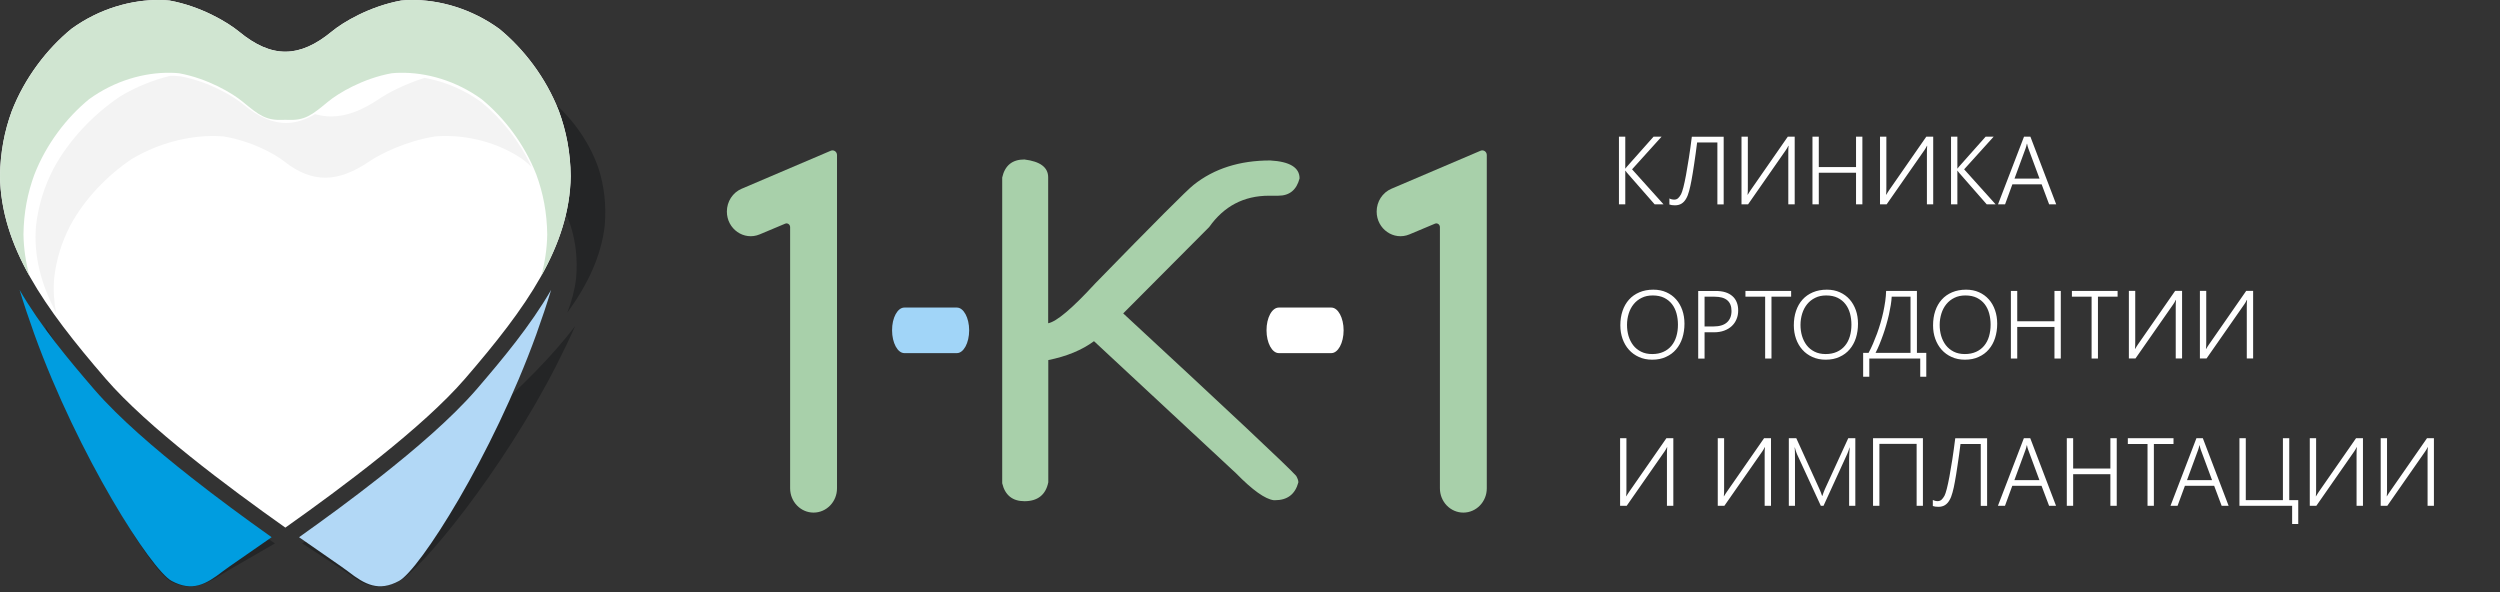
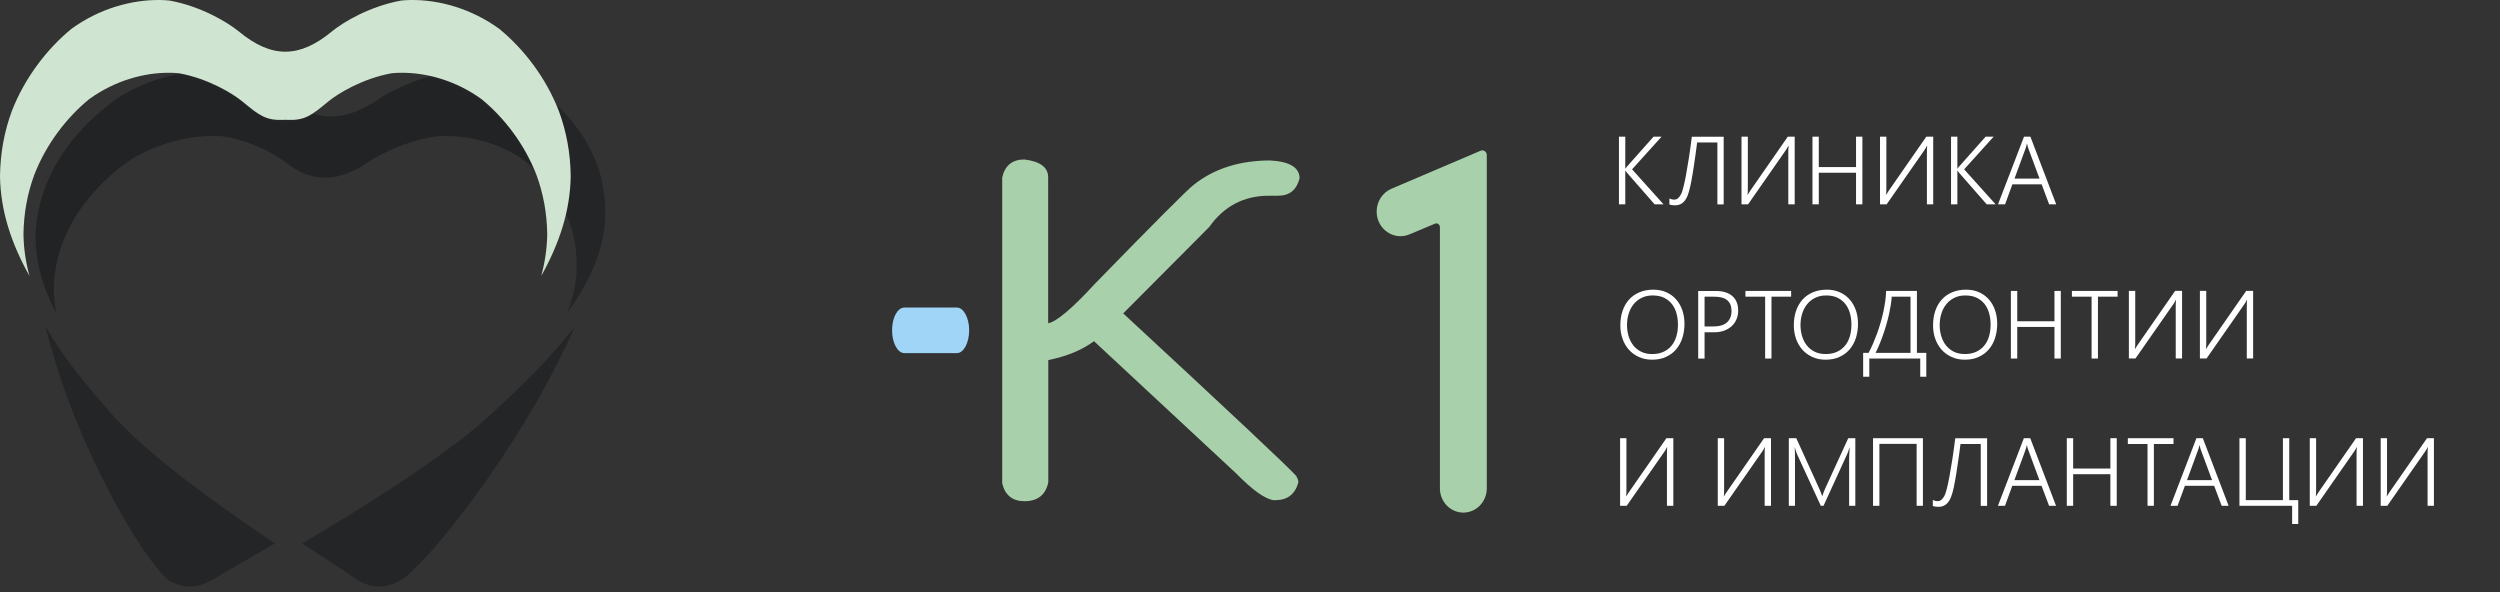
<svg xmlns="http://www.w3.org/2000/svg" width="287" height="68" viewBox="0 0 287 68" fill="none">
  <rect x="0" y="0" width="287" height="68" fill="#333333" stroke="none" />
  <path opacity="0.3" fill-rule="evenodd" clip-rule="evenodd" d="M43.542 11.338C44.919 10.404 48.143 8.79 51.781 8.214C52.133 8.186 52.486 8.165 52.839 8.158C56.151 8.116 59.734 9.028 62.72 11.064C65.326 13.092 67.573 16.005 68.72 19.361C69.364 21.396 69.622 23.523 69.419 25.931C69.011 29.412 67.484 32.648 65.123 35.898C65.632 34.6 65.978 33.287 66.141 31.925C66.324 29.714 66.093 27.756 65.503 25.896C64.451 22.814 62.395 20.14 59.999 18.28C57.257 16.413 53.973 15.57 50.932 15.612C50.606 15.619 50.281 15.633 49.962 15.661C46.623 16.188 43.664 17.669 42.402 18.532C40.617 19.747 39.008 20.364 37.454 20.399C35.826 20.428 34.265 19.81 32.643 18.532C31.55 17.676 28.89 16.188 25.66 15.661C25.34 15.633 25.021 15.619 24.696 15.612C21.662 15.57 18.208 16.413 15.093 18.28C12.331 20.14 9.732 22.814 8.069 25.896C7.105 27.763 6.481 29.714 6.223 31.925C6.114 33.287 6.196 34.6 6.447 35.898C4.73 32.655 3.854 29.412 4.14 25.931C4.418 23.523 5.103 21.389 6.148 19.361C7.96 15.998 10.79 13.092 13.803 11.064C17.197 9.028 20.963 8.116 24.261 8.158C24.614 8.165 24.967 8.179 25.313 8.214C28.835 8.79 31.74 10.404 32.928 11.338C34.672 12.706 36.341 13.387 38.086 13.373C39.782 13.366 41.56 12.685 43.542 11.338ZM5.212 37.421C5.551 38.818 5.965 40.299 6.454 41.879C10.254 54.155 17.448 65.688 19.687 66.797C21.927 67.906 23.542 67.169 25.619 65.835C26.257 65.428 28.51 64.165 31.564 62.382C28.645 60.431 25.768 58.43 22.965 56.345C21.038 54.906 19.138 53.425 17.326 51.867C15.717 50.484 14.129 49.024 12.752 47.452C10.078 44.413 7.255 41.078 5.212 37.421ZM66.032 37.421C65.415 38.818 64.702 40.299 63.901 41.879C57.651 54.155 48.15 65.688 45.693 66.797C43.23 67.906 41.764 67.169 39.952 65.835C39.395 65.428 37.393 64.165 34.692 62.382C37.997 60.431 41.282 58.43 44.492 56.345C46.711 54.906 48.903 53.425 51.027 51.867C52.914 50.484 54.787 49.024 56.484 47.452C59.768 44.413 63.263 41.078 66.032 37.421Z" fill="#000608" />
-   <path fill-rule="evenodd" clip-rule="evenodd" d="M38.093 3.617C39.375 2.55 42.456 0.718 46.046 0.065C46.392 0.03 46.752 0.009 47.105 0.002C50.423 -0.047 54.109 0.991 57.312 3.308C60.135 5.617 62.673 8.923 64.159 12.742C65.008 15.058 65.483 17.48 65.517 20.217C65.388 28.317 60.488 35.252 53.382 43.479C48.584 49.031 39.314 55.931 32.758 60.571C26.203 55.931 16.932 49.031 12.134 43.479C5.029 35.252 0.129 28.317 0 20.217C0.041 17.48 0.509 15.051 1.357 12.742C2.844 8.923 5.388 5.61 8.205 3.308C11.401 0.991 15.093 -0.047 18.412 0.002C18.771 0.009 19.124 0.03 19.47 0.065C23.06 0.718 26.135 2.557 27.424 3.617C29.311 5.175 31.055 5.947 32.799 5.933C34.516 5.919 36.24 5.147 38.093 3.617Z" fill="white" />
  <path fill-rule="evenodd" clip-rule="evenodd" d="M38.093 3.617C39.375 2.55 42.456 0.718 46.046 0.065C46.392 0.03 46.752 0.009 47.105 0.002C50.423 -0.047 54.109 0.991 57.312 3.308C60.135 5.617 62.673 8.923 64.159 12.749C65.008 15.065 65.483 17.487 65.517 20.224C65.456 24.225 64.22 27.945 62.137 31.673C62.558 30.122 62.795 28.542 62.822 26.914C62.788 24.401 62.354 22.176 61.574 20.049C60.21 16.539 57.875 13.507 55.289 11.387C52.351 9.26 48.971 8.305 45.924 8.355C45.598 8.362 45.273 8.376 44.954 8.411C41.662 9.007 38.839 10.699 37.658 11.675C35.772 13.233 34.998 13.858 32.955 13.759C32.955 13.759 32.88 13.759 32.758 13.752C32.636 13.759 32.562 13.759 32.562 13.759C30.519 13.858 29.745 13.233 27.858 11.675C26.678 10.699 23.855 9.014 20.563 8.411C20.244 8.376 19.918 8.362 19.593 8.355C16.546 8.305 13.166 9.26 10.227 11.387C7.642 13.507 5.307 16.539 3.943 20.049C3.163 22.169 2.728 24.394 2.694 26.914C2.721 28.542 2.959 30.122 3.38 31.673C1.296 27.945 0.061 24.225 0 20.224C0.041 17.487 0.509 15.058 1.357 12.749C2.844 8.93 5.388 5.617 8.205 3.308C11.401 0.991 15.093 -0.047 18.412 0.002C18.771 0.009 19.124 0.03 19.47 0.065C23.06 0.718 26.135 2.557 27.424 3.617C29.324 5.189 31.082 5.961 32.84 5.933C34.543 5.912 36.253 5.133 38.093 3.617Z" fill="#D0E5D1" />
-   <path fill-rule="evenodd" clip-rule="evenodd" d="M63.271 33.28C62.789 34.866 62.225 36.551 61.581 38.348C56.538 52.309 48.164 65.428 45.809 66.692C43.454 67.955 41.907 67.113 39.952 65.597C39.355 65.133 37.217 63.694 34.333 61.673C37.455 59.455 40.549 57.18 43.563 54.808C45.639 53.172 47.696 51.488 49.67 49.719C51.421 48.147 53.159 46.483 54.706 44.7C57.685 41.233 60.855 37.442 63.271 33.28Z" fill="#B2D8F6" />
-   <path fill-rule="evenodd" clip-rule="evenodd" d="M2.246 33.28C2.728 34.866 3.291 36.551 3.936 38.348C8.978 52.309 17.353 65.428 19.708 66.692C22.063 67.955 23.61 67.113 25.564 65.597C26.162 65.133 28.299 63.694 31.184 61.673C28.062 59.455 24.967 57.18 21.954 54.808C19.877 53.172 17.821 51.488 15.846 49.719C14.095 48.147 12.358 46.483 10.811 44.7C7.831 41.233 4.655 37.442 2.246 33.28Z" fill="#009DE0" />
  <path opacity="0.05" fill-rule="evenodd" clip-rule="evenodd" d="M48.741 8.938C50.953 9.338 53.22 10.243 55.269 11.732C57.543 13.592 59.626 16.168 61.017 19.151C60.685 18.842 60.339 18.554 59.992 18.281C57.251 16.413 53.966 15.571 50.926 15.613C50.6 15.62 50.274 15.634 49.955 15.662C46.616 16.189 43.658 17.67 42.395 18.533C40.61 19.748 39.002 20.365 37.448 20.4C35.819 20.428 34.258 19.811 32.636 18.533C31.544 17.677 28.883 16.189 25.653 15.662C25.334 15.634 25.015 15.62 24.689 15.613C21.656 15.571 18.202 16.413 15.086 18.281C12.325 20.141 9.725 22.815 8.063 25.896C7.099 27.764 6.475 29.715 6.217 31.926C6.108 33.288 6.189 34.6 6.441 35.899C4.724 32.656 3.848 29.413 4.133 25.931C4.411 23.524 5.097 21.39 6.142 19.362C7.954 15.999 10.784 13.093 13.797 11.065C15.657 9.949 17.625 9.17 19.572 8.699H19.708C20.034 8.706 20.36 8.72 20.679 8.755C23.963 9.352 26.773 11.037 27.954 12.005C29.698 13.451 31.327 14.153 32.949 14.118C34.014 14.097 35.073 13.753 36.172 13.1C36.803 13.283 37.434 13.374 38.079 13.367C39.789 13.353 41.574 12.679 43.556 11.332C44.52 10.679 46.42 9.675 48.741 8.938Z" fill="#000608" />
  <path d="M278.686 58.068V52.224C278.686 52.046 278.692 51.875 278.692 51.726C278.692 51.577 278.709 51.445 278.72 51.342H278.692C278.659 51.416 278.615 51.502 278.56 51.594C278.504 51.686 278.455 51.766 278.41 51.829L274.064 58.063H273.304V50.305H274.031V56.074C274.031 56.258 274.026 56.447 274.026 56.596C274.026 56.745 274.009 56.877 273.998 56.968H274.019C274.059 56.894 274.108 56.814 274.169 56.722C274.224 56.63 274.285 56.544 274.346 56.458L278.62 50.305H279.414V58.068H278.686ZM270.534 58.068V52.224C270.534 52.046 270.54 51.875 270.54 51.726C270.54 51.577 270.556 51.445 270.567 51.342H270.54C270.507 51.416 270.463 51.502 270.407 51.594C270.353 51.686 270.304 51.766 270.259 51.829L265.918 58.063H265.163V50.305H265.89V56.074C265.89 56.258 265.885 56.447 265.885 56.596C265.885 56.745 265.868 56.877 265.857 56.968H265.88C265.918 56.894 265.968 56.814 266.029 56.722C266.083 56.63 266.144 56.544 266.2 56.458L270.474 50.305H271.268V58.068H270.534ZM263.137 60.154V58.068H257.088V50.305H257.816V57.415H262.079V50.305H262.807V57.415H263.839V60.154H263.137ZM252.664 51.663C252.636 51.594 252.614 51.514 252.587 51.422C252.559 51.33 252.537 51.227 252.516 51.113H252.493C252.472 51.227 252.444 51.336 252.416 51.422C252.394 51.508 252.36 51.594 252.339 51.663L251.069 55.117H253.943L252.664 51.663ZM255.046 58.068L254.186 55.771H250.827L249.983 58.068H249.173L252.15 50.305H252.884L255.846 58.068H255.046ZM247.265 50.969V58.068H246.536V50.969H244.275V50.305H249.519V50.969H247.265ZM242.272 58.068V54.441H237.998V58.068H237.269V50.305H237.998V53.788H242.272V50.305H243.001V58.068H242.272ZM232.847 51.663C232.819 51.594 232.791 51.508 232.763 51.422C232.742 51.336 232.714 51.227 232.698 51.113H232.676C232.653 51.227 232.632 51.33 232.599 51.422C232.571 51.514 232.543 51.594 232.522 51.663L231.253 55.117H234.126L232.847 51.663ZM235.235 58.068L234.369 55.771H231.01L230.172 58.068H229.361L232.34 50.305H233.073L236.034 58.068H235.235ZM227.391 58.068V50.969H225.065C225.009 51.405 224.954 51.829 224.899 52.241C224.839 52.654 224.778 53.049 224.727 53.416C224.678 53.782 224.617 54.138 224.568 54.453C224.524 54.768 224.463 55.066 224.419 55.312C224.342 55.765 224.248 56.172 224.15 56.533C224.055 56.894 223.94 57.192 223.796 57.432C223.653 57.679 223.481 57.862 223.282 57.988C223.079 58.114 222.831 58.183 222.528 58.183C222.395 58.183 222.273 58.171 222.174 58.16C222.075 58.148 221.976 58.12 221.888 58.091V57.392C222.058 57.484 222.246 57.53 222.449 57.53C222.615 57.53 222.77 57.472 222.885 57.369C223.002 57.266 223.118 57.106 223.228 56.911C223.31 56.762 223.392 56.493 223.492 56.12C223.586 55.748 223.691 55.272 223.796 54.705C223.901 54.138 224.011 53.485 224.127 52.745C224.242 52.006 224.352 51.193 224.463 50.31H228.12V58.074H227.391V58.068ZM220.029 58.068V50.958H215.755V58.068H215.025V50.305H220.751V58.068H220.029ZM212.279 58.068V52.705C212.279 52.431 212.302 51.989 212.346 51.382H212.323C212.274 51.542 212.225 51.686 212.185 51.806C212.141 51.926 212.103 52.024 212.069 52.098L209.339 58.068H209.031L206.295 52.133C206.213 51.949 206.136 51.697 206.047 51.37H206.024C206.041 51.537 206.059 51.731 206.059 51.938C206.059 52.144 206.064 52.396 206.064 52.648V58.068H205.357V50.305H206.213L208.87 56.143C208.926 56.269 208.98 56.39 209.031 56.521C209.085 56.647 209.136 56.785 209.174 56.928H209.208C209.257 56.785 209.302 56.653 209.346 56.533C209.39 56.412 209.439 56.286 209.5 56.149L212.18 50.305H212.991V58.068H212.279ZM202.583 58.068V52.224C202.583 52.046 202.588 51.875 202.588 51.726C202.588 51.577 202.604 51.445 202.616 51.342H202.588C202.555 51.416 202.511 51.502 202.456 51.594C202.401 51.686 202.352 51.766 202.307 51.829L197.961 58.063H197.199V50.305H197.928V56.074C197.928 56.258 197.923 56.447 197.923 56.596C197.923 56.745 197.906 56.877 197.895 56.968H197.918C197.956 56.894 198.005 56.814 198.066 56.722C198.12 56.63 198.182 56.544 198.243 56.458L202.517 50.305H203.311V58.068H202.583ZM191.365 58.068V52.224C191.365 52.046 191.37 51.875 191.37 51.726C191.37 51.577 191.387 51.445 191.398 51.342H191.37C191.337 51.416 191.293 51.502 191.238 51.594C191.183 51.686 191.133 51.766 191.089 51.829L186.747 58.063H185.987V50.305H186.714V56.074C186.714 56.258 186.709 56.447 186.709 56.596C186.709 56.745 186.693 56.877 186.682 56.968H186.703C186.742 56.894 186.792 56.814 186.852 56.722C186.913 56.63 186.969 56.544 187.029 56.458L191.304 50.305H192.098V58.068H191.365ZM257.931 41.16V35.316C257.931 35.139 257.936 34.972 257.936 34.818C257.942 34.669 257.952 34.537 257.964 34.434H257.936C257.903 34.508 257.86 34.594 257.805 34.686C257.75 34.778 257.7 34.858 257.655 34.921L253.31 41.154H252.549V33.391H253.276V39.161C253.276 39.35 253.271 39.527 253.271 39.682C253.266 39.837 253.254 39.963 253.243 40.054H253.266C253.304 39.98 253.354 39.9 253.415 39.808C253.469 39.717 253.53 39.63 253.591 39.544L257.865 33.391H258.659V41.154H257.931V41.16ZM249.774 41.16V35.316C249.774 35.139 249.779 34.972 249.779 34.818C249.785 34.669 249.795 34.537 249.806 34.434H249.779C249.746 34.508 249.701 34.594 249.647 34.686C249.591 34.778 249.542 34.858 249.498 34.921L245.152 41.154H244.395V33.391H245.125V39.161C245.125 39.35 245.12 39.527 245.12 39.682C245.113 39.837 245.103 39.963 245.092 40.054H245.113C245.152 39.98 245.202 39.9 245.262 39.808C245.317 39.717 245.378 39.63 245.433 39.544L249.708 33.391H250.502V41.154H249.774V41.16ZM240.845 34.061V41.16H240.115V34.061H237.855V33.397H243.1V34.061H240.845ZM235.852 41.16V37.533H231.579V41.16H230.849V33.397H231.579V36.88H235.852V33.397H236.58V41.16H235.852ZM225.626 33.918C225.154 33.918 224.734 34.004 224.368 34.187C224 34.365 223.691 34.611 223.443 34.915C223.195 35.219 223.002 35.58 222.875 35.986C222.748 36.393 222.675 36.834 222.675 37.293C222.675 37.734 222.731 38.158 222.847 38.559C222.969 38.96 223.146 39.321 223.382 39.63C223.619 39.934 223.923 40.186 224.286 40.37C224.65 40.553 225.075 40.645 225.566 40.645C226.052 40.645 226.481 40.559 226.851 40.392C227.221 40.227 227.529 39.992 227.778 39.694C228.026 39.396 228.214 39.04 228.336 38.628C228.456 38.215 228.522 37.768 228.522 37.276C228.522 36.823 228.467 36.388 228.357 35.981C228.247 35.574 228.07 35.213 227.839 34.915C227.606 34.611 227.304 34.371 226.94 34.187C226.575 34.01 226.14 33.918 225.626 33.918ZM225.572 41.292C225.009 41.292 224.496 41.189 224.05 40.983C223.597 40.782 223.217 40.501 222.897 40.146C222.582 39.791 222.339 39.373 222.168 38.897C221.998 38.422 221.916 37.906 221.916 37.356C221.916 36.748 221.998 36.193 222.168 35.694C222.339 35.19 222.588 34.755 222.908 34.399C223.228 34.038 223.63 33.758 224.099 33.557C224.568 33.357 225.109 33.254 225.703 33.254C226.256 33.254 226.758 33.351 227.194 33.551C227.634 33.746 228.01 34.021 228.319 34.371C228.627 34.715 228.864 35.133 229.03 35.608C229.196 36.084 229.279 36.605 229.279 37.161C229.279 37.751 229.196 38.295 229.035 38.8C228.876 39.298 228.633 39.739 228.319 40.106C228.005 40.479 227.618 40.765 227.155 40.971C226.702 41.189 226.167 41.292 225.572 41.292ZM219.328 34.061H217.166C217.154 34.348 217.116 34.669 217.061 35.018C217.005 35.368 216.934 35.729 216.852 36.113C216.763 36.491 216.665 36.88 216.549 37.276C216.439 37.671 216.311 38.061 216.178 38.439C216.047 38.817 215.902 39.184 215.76 39.539C215.617 39.888 215.468 40.215 215.313 40.507H219.328V34.061ZM220.443 43.246V41.16H214.596V43.246H213.89V40.507H214.513C214.69 40.181 214.861 39.831 215.02 39.459C215.181 39.086 215.335 38.697 215.484 38.295C215.628 37.895 215.766 37.482 215.886 37.064C216.007 36.645 216.117 36.227 216.206 35.809C216.294 35.391 216.367 34.978 216.427 34.571C216.483 34.164 216.516 33.769 216.527 33.397H220.062V40.507H221.137V43.246H220.443ZM209.648 33.918C209.174 33.918 208.754 34.004 208.391 34.187C208.022 34.365 207.712 34.611 207.464 34.915C207.217 35.219 207.023 35.58 206.896 35.986C206.769 36.393 206.697 36.834 206.697 37.293C206.697 37.734 206.753 38.158 206.869 38.559C206.99 38.96 207.167 39.321 207.404 39.63C207.64 39.94 207.944 40.186 208.309 40.37C208.672 40.553 209.097 40.645 209.587 40.645C210.073 40.645 210.504 40.559 210.873 40.392C211.242 40.227 211.552 39.992 211.799 39.694C212.048 39.396 212.235 39.04 212.357 38.628C212.479 38.215 212.544 37.768 212.544 37.276C212.544 36.823 212.489 36.388 212.379 35.981C212.269 35.574 212.092 35.213 211.859 34.915C211.629 34.611 211.326 34.371 210.96 34.187C210.597 34.01 210.161 33.918 209.648 33.918ZM209.587 41.292C209.02 41.292 208.513 41.189 208.065 40.983C207.612 40.782 207.228 40.501 206.913 40.146C206.598 39.797 206.356 39.373 206.185 38.897C206.019 38.422 205.931 37.906 205.931 37.356C205.931 36.748 206.014 36.193 206.185 35.694C206.356 35.19 206.603 34.755 206.923 34.399C207.244 34.038 207.646 33.758 208.116 33.557C208.588 33.357 209.125 33.254 209.72 33.254C210.273 33.254 210.773 33.351 211.209 33.551C211.651 33.746 212.025 34.021 212.335 34.371C212.643 34.715 212.88 35.133 213.051 35.608C213.217 36.084 213.299 36.605 213.299 37.161C213.299 37.751 213.217 38.295 213.057 38.8C212.897 39.298 212.654 39.739 212.34 40.106C212.025 40.479 211.639 40.765 211.176 40.971C210.718 41.189 210.189 41.292 209.587 41.292ZM203.366 34.061V41.16H202.639V34.061H200.377V33.397H205.622V34.061H203.366ZM195.684 34.061V37.476H196.72C197.393 37.476 197.906 37.322 198.253 37.012C198.6 36.703 198.777 36.261 198.777 35.7C198.777 34.606 198.126 34.061 196.842 34.061H195.684ZM195.684 38.147V41.166H194.954V33.403H196.979C197.393 33.403 197.757 33.454 198.071 33.551C198.385 33.649 198.656 33.798 198.877 33.993C199.097 34.182 199.263 34.416 199.373 34.697C199.489 34.972 199.543 35.293 199.543 35.648C199.543 36.009 199.483 36.342 199.35 36.645C199.224 36.955 199.042 37.213 198.805 37.436C198.567 37.66 198.275 37.831 197.934 37.958C197.591 38.084 197.199 38.147 196.77 38.147H195.684ZM189.731 33.918C189.258 33.918 188.839 34.004 188.474 34.187C188.105 34.365 187.795 34.611 187.548 34.915C187.3 35.219 187.106 35.58 186.98 35.986C186.852 36.393 186.781 36.834 186.781 37.293C186.781 37.734 186.836 38.158 186.952 38.559C187.074 38.96 187.251 39.321 187.487 39.63C187.723 39.94 188.028 40.186 188.392 40.37C188.755 40.553 189.18 40.645 189.67 40.645C190.162 40.645 190.592 40.559 190.956 40.392C191.327 40.227 191.635 39.992 191.883 39.694C192.131 39.396 192.319 39.04 192.441 38.628C192.567 38.215 192.628 37.768 192.628 37.276C192.628 36.823 192.573 36.388 192.462 35.981C192.352 35.574 192.175 35.213 191.944 34.915C191.712 34.611 191.409 34.371 191.045 34.187C190.681 34.01 190.244 33.918 189.731 33.918ZM189.67 41.292C189.109 41.292 188.596 41.189 188.149 40.983C187.697 40.782 187.311 40.501 186.996 40.146C186.682 39.797 186.439 39.373 186.268 38.897C186.103 38.422 186.014 37.906 186.014 37.356C186.014 36.748 186.097 36.193 186.268 35.694C186.439 35.19 186.687 34.755 187.008 34.399C187.328 34.038 187.73 33.758 188.199 33.557C188.667 33.357 189.203 33.254 189.803 33.254C190.356 33.254 190.856 33.351 191.293 33.551C191.734 33.746 192.109 34.021 192.418 34.371C192.726 34.715 192.964 35.133 193.13 35.608C193.295 36.084 193.377 36.605 193.377 37.161C193.377 37.751 193.295 38.295 193.135 38.8C192.974 39.298 192.733 39.739 192.418 40.106C192.103 40.479 191.717 40.765 191.255 40.971C190.802 41.189 190.272 41.292 189.67 41.292ZM232.857 17.05C232.829 16.981 232.808 16.901 232.78 16.81C232.752 16.718 232.731 16.615 232.709 16.5H232.686C232.665 16.615 232.643 16.718 232.609 16.81C232.583 16.901 232.555 16.981 232.533 17.05L231.264 20.505H234.138L232.857 17.05ZM235.24 23.456L234.38 21.158H231.021L230.183 23.456H229.373L232.356 15.692H233.09L236.051 23.456H235.24ZM228.075 23.456L224.893 19.823C224.805 19.72 224.75 19.646 224.727 19.6H224.706V23.456H223.978V15.692H224.706V19.348H224.727C224.75 19.308 224.778 19.268 224.811 19.233C224.839 19.199 224.872 19.159 224.904 19.119L227.949 15.692H228.869L225.483 19.439L229.096 23.456H228.075ZM221.209 23.456V17.612C221.209 17.434 221.209 17.268 221.214 17.119C221.219 16.964 221.23 16.838 221.242 16.735H221.214C221.181 16.81 221.137 16.895 221.082 16.987C221.027 17.079 220.977 17.159 220.933 17.222L216.588 23.456H215.825V15.692H216.554V21.462C216.554 21.657 216.554 21.829 216.549 21.983C216.543 22.138 216.532 22.264 216.521 22.356H216.544C216.581 22.281 216.631 22.201 216.693 22.109C216.747 22.018 216.808 21.932 216.863 21.846L221.137 15.692H221.932V23.456H221.209ZM213.073 23.456V19.829H208.798V23.456H208.071V15.692H208.798V19.176H213.073V15.692H213.801V23.456H213.073ZM205.297 23.456V17.612C205.297 17.434 205.297 17.268 205.302 17.119C205.308 16.964 205.319 16.838 205.33 16.735H205.302C205.27 16.81 205.225 16.895 205.17 16.987C205.115 17.079 205.065 17.159 205.021 17.222L200.68 23.456H199.925V15.692H200.652V21.462C200.652 21.657 200.652 21.829 200.647 21.983C200.642 22.138 200.631 22.264 200.619 22.356H200.642C200.68 22.281 200.729 22.201 200.79 22.109C200.846 22.018 200.906 21.932 200.962 21.846L205.237 15.692H206.031V23.456H205.297ZM197.155 23.456V16.357H194.829C194.773 16.792 194.719 17.216 194.663 17.629C194.603 18.041 194.547 18.431 194.493 18.804C194.437 19.17 194.381 19.52 194.332 19.84C194.283 20.161 194.232 20.442 194.183 20.7C194.099 21.153 194.012 21.559 193.912 21.92C193.819 22.281 193.704 22.579 193.559 22.82C193.417 23.066 193.245 23.25 193.041 23.376C192.836 23.502 192.59 23.57 192.285 23.57C192.154 23.57 192.037 23.565 191.932 23.547C191.827 23.53 191.734 23.508 191.647 23.479V22.78C191.816 22.871 192.004 22.917 192.208 22.917C192.374 22.917 192.518 22.866 192.644 22.757C192.765 22.648 192.875 22.493 192.985 22.299C193.063 22.15 193.151 21.88 193.251 21.508C193.345 21.136 193.449 20.66 193.554 20.093C193.659 19.525 193.769 18.872 193.884 18.133C194.001 17.394 194.111 16.58 194.222 15.698H197.878V23.462H197.155V23.456ZM189.952 23.456L186.77 19.823C186.682 19.72 186.626 19.646 186.604 19.6H186.582V23.456H185.855V15.692H186.582V19.348H186.604C186.626 19.308 186.654 19.268 186.687 19.233C186.714 19.199 186.747 19.159 186.781 19.119L189.825 15.692H190.746L187.361 19.439L190.973 23.456H189.952Z" fill="white" />
-   <path d="M90.707 26.072C90.707 25.77 90.411 25.564 90.141 25.677L87.209 26.908C85.41 27.662 83.445 26.293 83.445 24.286C83.445 23.14 84.113 22.107 85.138 21.67L95.376 17.304C95.715 17.159 96.088 17.417 96.088 17.797V56.063C96.088 57.6 94.883 58.846 93.397 58.846C91.912 58.846 90.707 57.6 90.707 56.063V26.072Z" fill="#A8D0AA" />
  <path d="M165.302 26.072C165.302 25.77 165.006 25.564 164.735 25.677L161.803 26.908C160.004 27.662 158.04 26.293 158.04 24.286C158.04 23.14 158.708 22.107 159.732 21.67L169.971 17.304C170.31 17.159 170.683 17.417 170.683 17.797V56.063C170.683 57.6 169.478 58.846 167.992 58.846C166.507 58.846 165.302 57.6 165.302 56.063V26.072Z" fill="#A8D0AA" />
  <path fill-rule="evenodd" clip-rule="evenodd" d="M103.819 35.308H109.851C110.629 35.308 111.26 36.492 111.26 37.923C111.26 39.369 110.622 40.538 109.851 40.538H103.819C103.04 40.538 102.41 39.354 102.41 37.923C102.4 36.477 103.04 35.308 103.819 35.308Z" fill="#A1D5F8" />
-   <path fill-rule="evenodd" clip-rule="evenodd" d="M146.806 35.308H152.837C153.616 35.308 154.247 36.492 154.247 37.923C154.247 39.369 153.608 40.538 152.837 40.538H146.806C146.027 40.538 145.397 39.354 145.397 37.923C145.388 36.477 146.027 35.308 146.806 35.308Z" fill="white" />
  <path d="M117.597 18.308C119.427 18.534 120.33 19.212 120.33 20.365V37.109C121.288 36.928 123.092 35.413 125.707 32.564C132.521 25.577 136.29 21.79 137.041 21.213C139.375 19.359 142.302 18.421 145.82 18.421C148.067 18.545 149.19 19.235 149.19 20.478C148.848 21.801 148.036 22.468 146.751 22.468H145.685C142.788 22.468 140.515 23.667 138.816 26.063L128.944 35.978C141.27 47.386 147.887 53.604 148.804 54.633C148.967 54.927 149.054 55.164 149.054 55.368C148.686 56.747 147.786 57.425 146.365 57.425H146.232C145.242 57.301 143.793 56.272 141.902 54.339L125.589 39.167C124.215 40.184 122.472 40.908 120.344 41.337V55.368C120.05 56.815 119.116 57.538 117.61 57.538C116.237 57.538 115.378 56.849 115.053 55.481V20.377C115.364 18.986 116.22 18.308 117.597 18.308Z" fill="#A8D0AA" />
</svg>